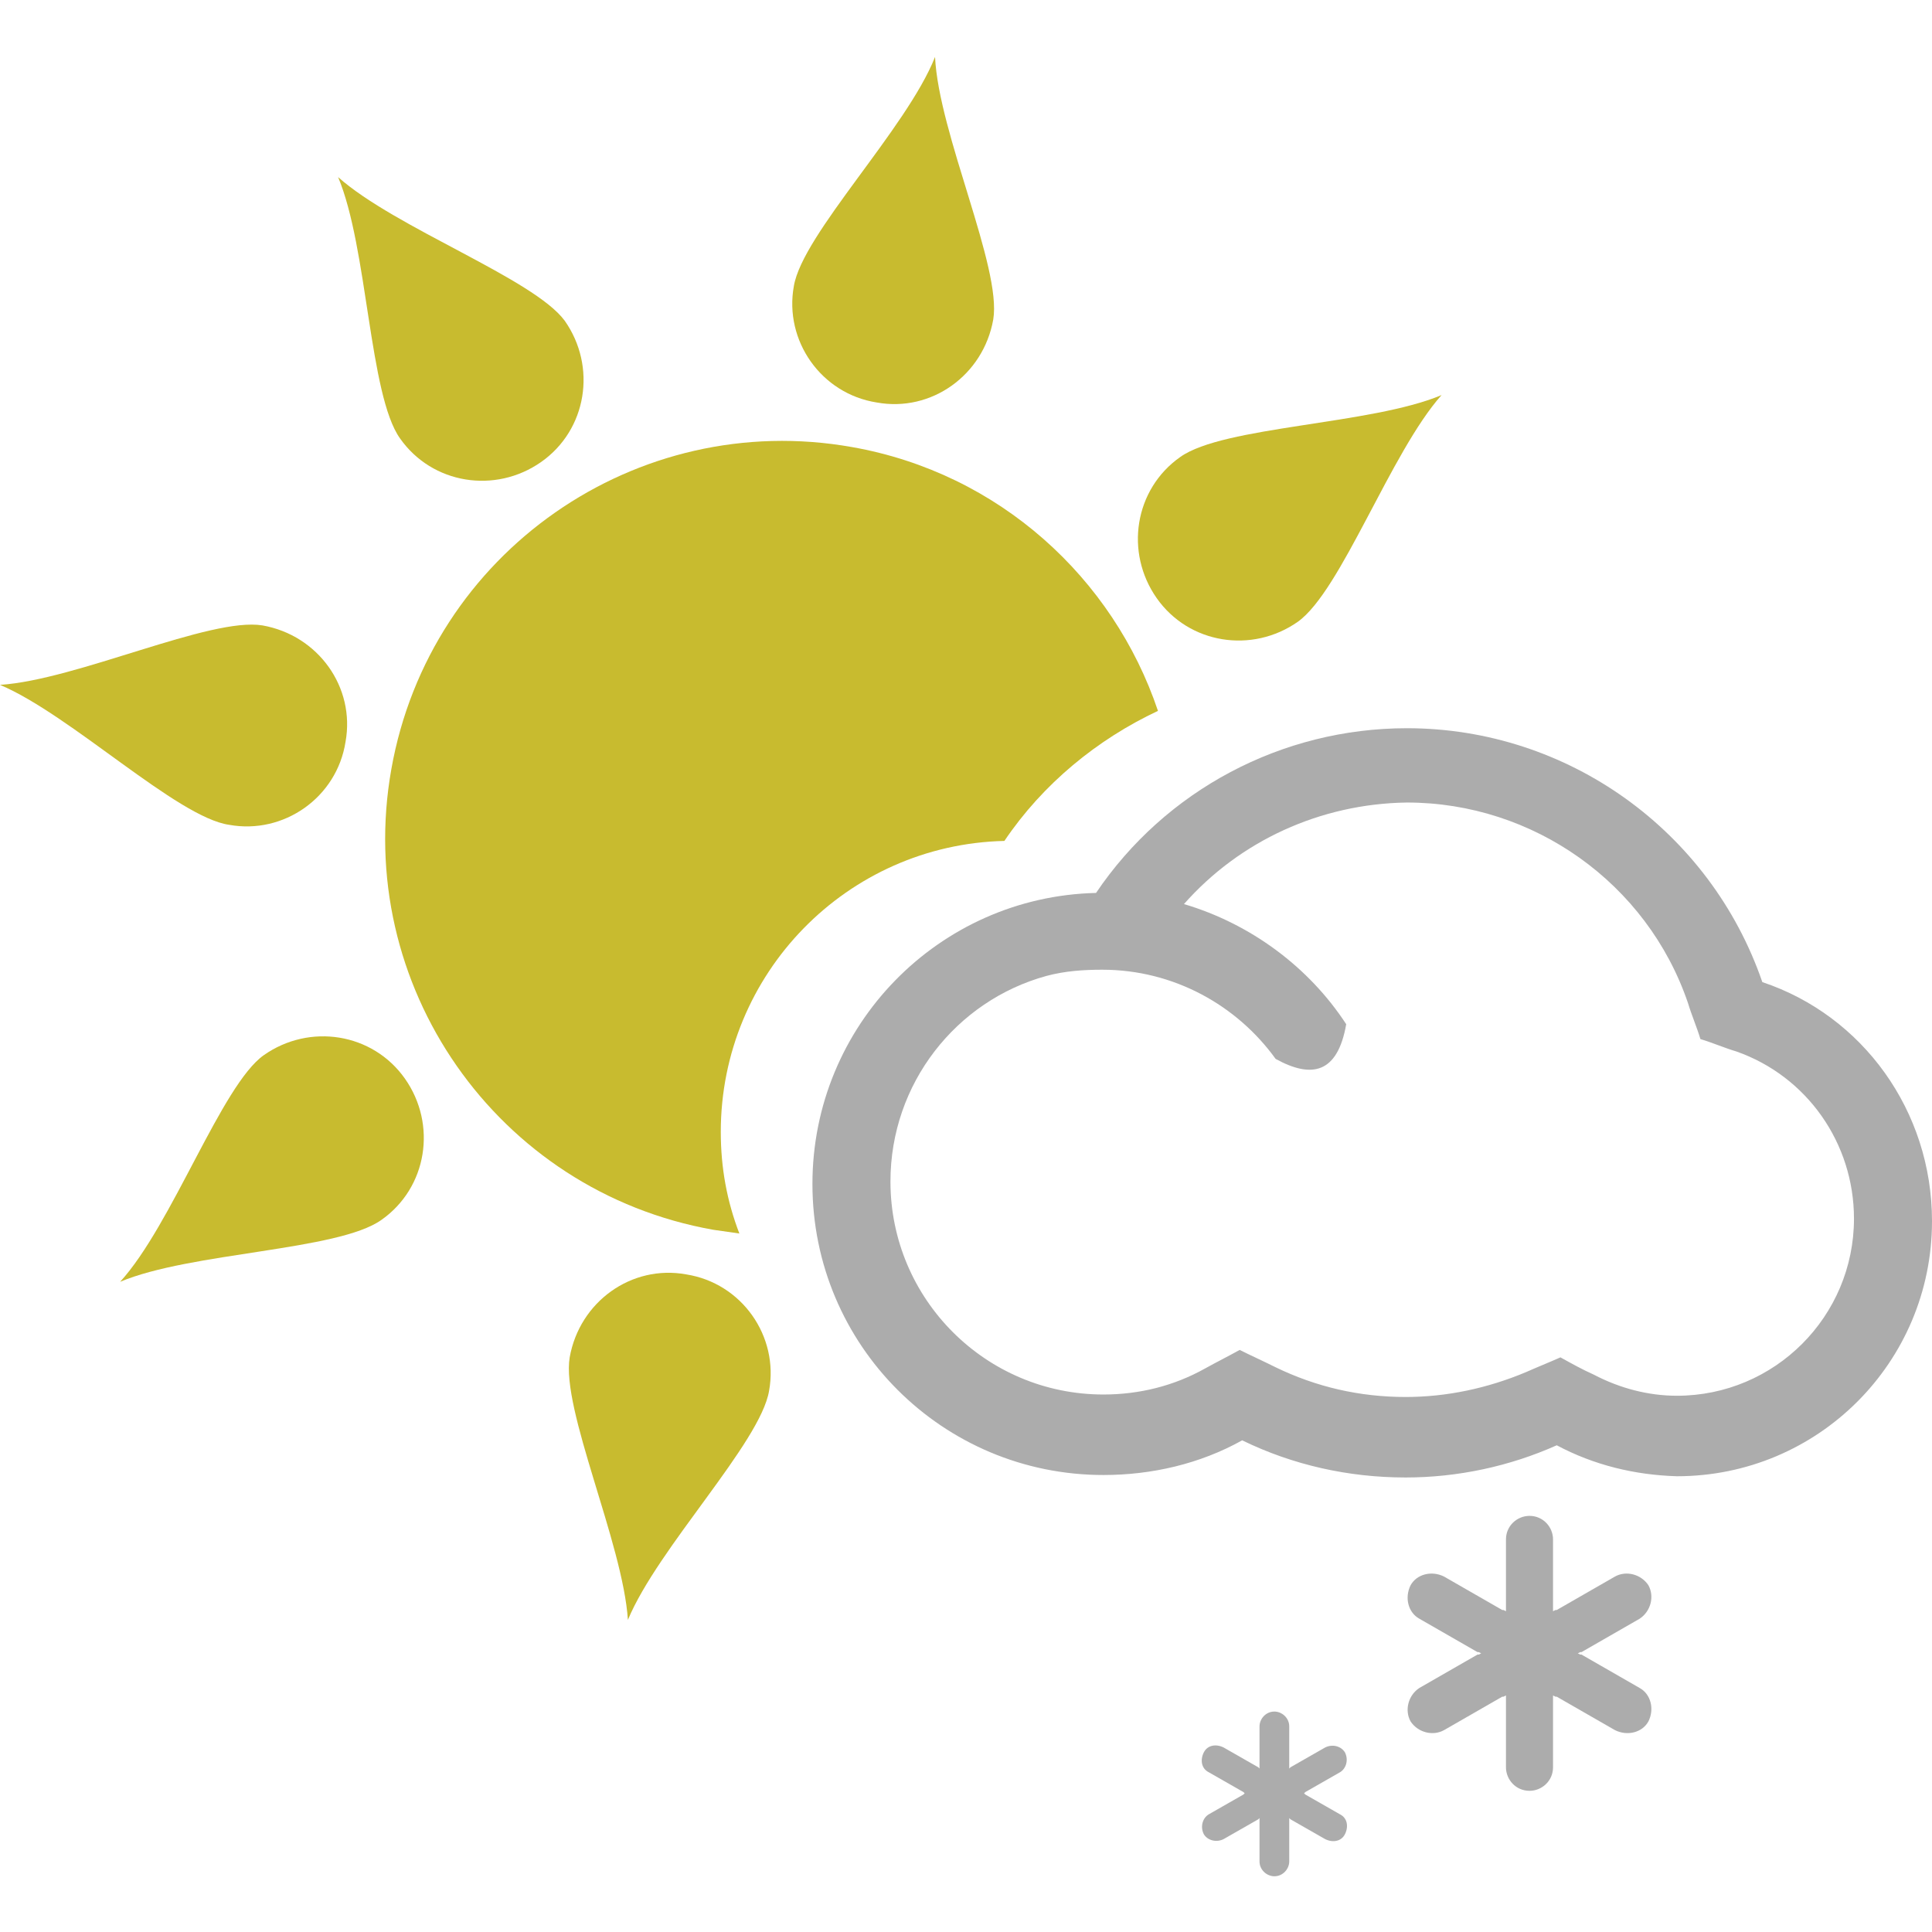
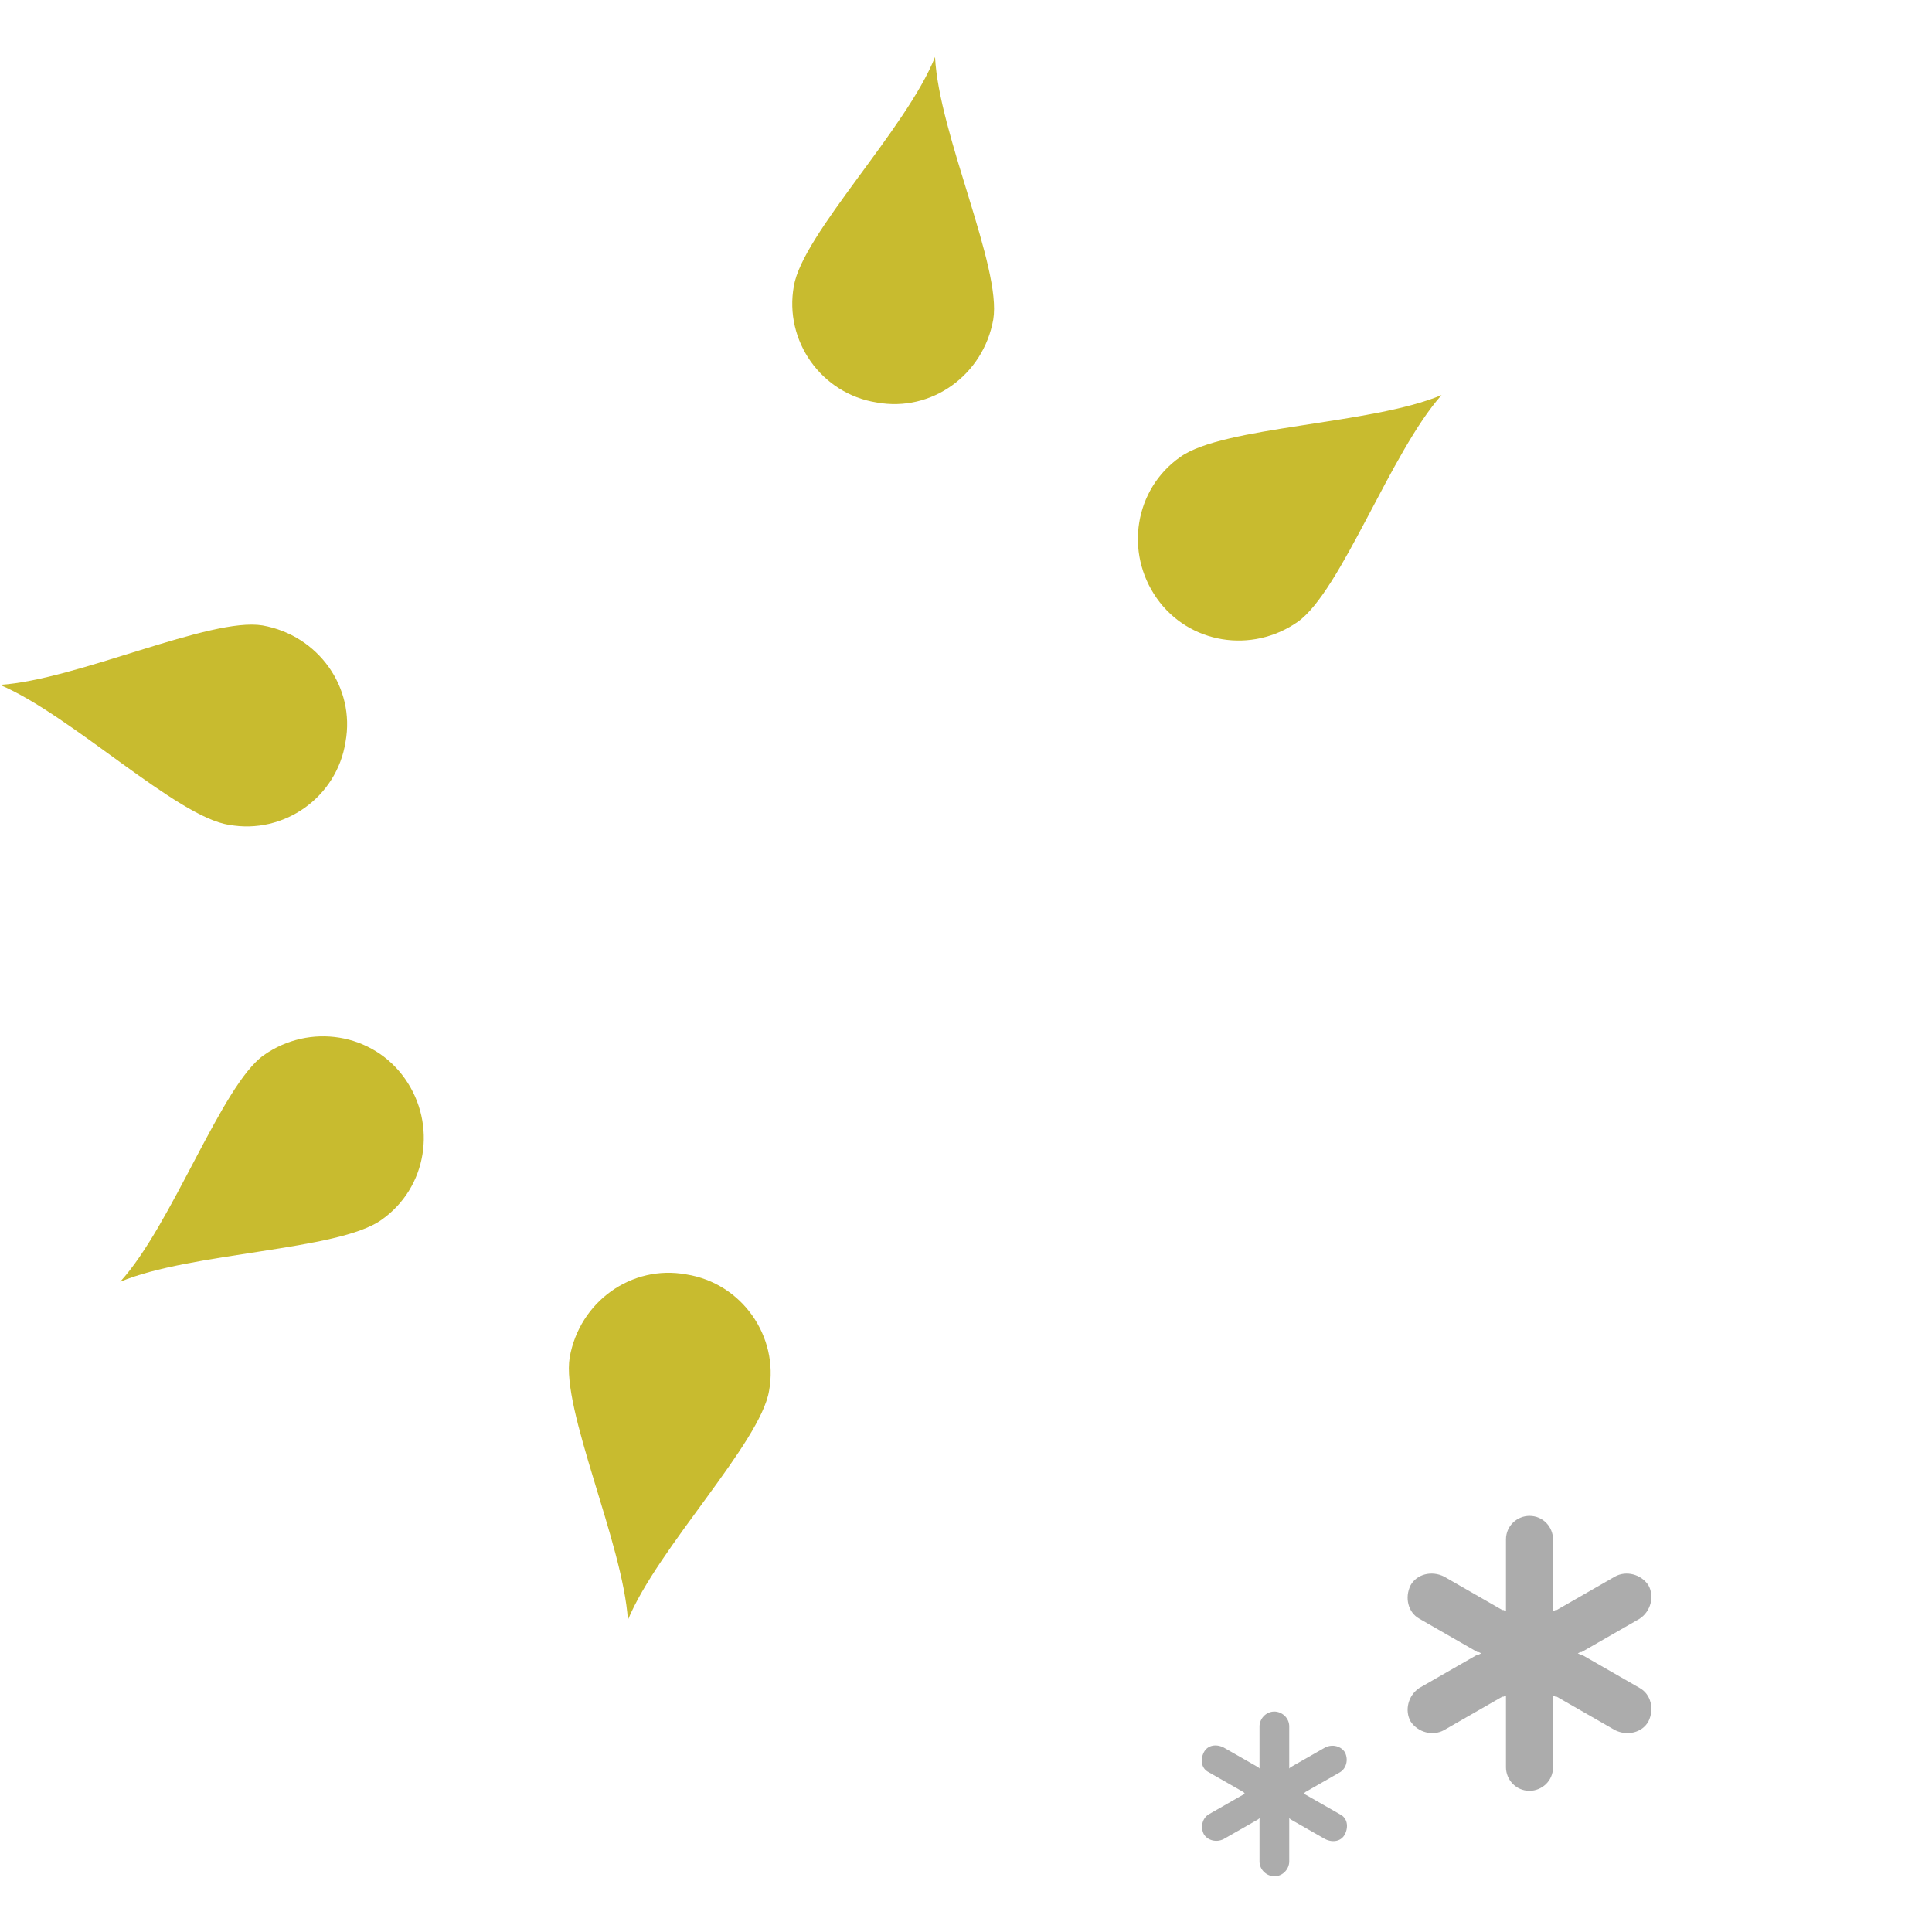
<svg xmlns="http://www.w3.org/2000/svg" version="1.1" id="Layer_1" x="0px" y="0px" width="156px" height="156px" viewBox="0 0 156 156" style="enable-background:new 0 0 156 156;" xml:space="preserve">
  <g>
    <path style="fill:#ACACAC;" d="M125.4,136.9v0.2v0.1v5.5c0,1.1-0.9,1.9-1.9,1.9c-1.1,0-1.9-0.9-1.9-1.9v-5.5v-0.1v-0.2l-0.2,0.1   l-0.1,0l-4.7,2.7c-0.9,0.5-2.1,0.2-2.7-0.7c-0.5-0.9-0.2-2.1,0.7-2.7l4.7-2.7l0.1,0l0.2-0.1l-0.2-0.1l-0.1,0l-4.7-2.7   c-0.9-0.5-1.2-1.7-0.7-2.7c0.5-0.9,1.7-1.2,2.7-0.7l4.7,2.7l0.1,0l0.2,0.1v-0.2v-0.1v-5.5c0-1.1,0.9-1.9,1.9-1.9   c1.1,0,1.9,0.9,1.9,1.9v5.5v0.1v0.2l0.2-0.1l0.1,0l4.7-2.7c0.9-0.5,2.1-0.2,2.7,0.7c0.5,0.9,0.2,2.1-0.7,2.7l-4.7,2.7l-0.1,0   l-0.2,0.1l0.2,0.1l0.1,0l4.7,2.7c0.9,0.5,1.2,1.7,0.7,2.7c-0.5,0.9-1.7,1.2-2.7,0.7l-4.7-2.7l-0.1,0L125.4,136.9z" />
    <path style="fill:#ACACAC;" d="M104.1,146.8v0.1v0.1v3.3c0,0.6-0.5,1.2-1.2,1.2c-0.6,0-1.2-0.5-1.2-1.2V147v-0.1v-0.1l-0.1,0.1l0,0   l-2.8,1.6c-0.6,0.3-1.3,0.1-1.6-0.4c-0.3-0.6-0.1-1.3,0.4-1.6l2.8-1.6l0,0l0.1-0.1l-0.1-0.1l0,0l-2.8-1.6c-0.6-0.3-0.7-1-0.4-1.6   c0.3-0.6,1-0.7,1.6-0.4l2.8,1.6l0,0l0.1,0.1v-0.1v0v-3.3c0-0.6,0.5-1.2,1.2-1.2c0.6,0,1.2,0.5,1.2,1.2v3.3v0v0.1l0.1-0.1l0,0   l2.8-1.6c0.6-0.3,1.3-0.1,1.6,0.4c0.3,0.6,0.1,1.3-0.4,1.6l-2.8,1.6l0,0l-0.1,0.1l0.1,0.1l0,0l2.8,1.6c0.6,0.3,0.7,1,0.4,1.6   c-0.3,0.6-1,0.7-1.6,0.4l-2.8-1.6L104.1,146.8L104.1,146.8z" />
    <path style="fill:#C8BB2F;" d="M104.8,50.2c-3.7,2.6-8.8,1.8-11.4-1.9c-2.6-3.7-1.8-8.8,1.9-11.4c3.5-2.5,15.4-2.6,21.1-5   C112.3,36.5,108.3,47.7,104.8,50.2" />
    <path style="fill:#C8BB2F;" d="M80.2,25.8c-0.8,4.5-5,7.5-9.4,6.7c-4.5-0.7-7.5-5-6.7-9.4c0.7-4.2,9.1-12.7,11.4-18.5   C75.8,10.8,80.9,21.6,80.2,25.8" />
-     <path style="fill:#C8BB2F;" d="M45.6,25.9c2.6,3.7,1.8,8.8-1.9,11.4c-3.7,2.6-8.8,1.8-11.4-1.9c-2.5-3.5-2.6-15.4-5-21.1   C31.9,18.4,43.1,22.5,45.6,25.9" />
    <path style="fill:#C8BB2F;" d="M21.2,50.5c4.5,0.8,7.5,5,6.7,9.4c-0.7,4.5-5,7.5-9.4,6.7C14.3,66,5.7,57.7,0,55.3   C6.2,54.9,17,49.8,21.2,50.5" />
    <path style="fill:#C8BB2F;" d="M21.3,85.2c3.7-2.6,8.8-1.8,11.4,1.9c2.6,3.7,1.8,8.8-1.9,11.4c-3.5,2.5-15.4,2.6-21.1,5   C13.9,98.9,17.9,87.6,21.3,85.2" />
    <path style="fill:#C8BB2F;" d="M46,109.6c0.8-4.5,5-7.5,9.4-6.7c4.5,0.7,7.5,5,6.7,9.4c-0.7,4.2-9,12.7-11.4,18.5   C50.3,124.6,45.3,113.8,46,109.6" />
-     <path style="fill:#ACACAC;" d="M95.6,73c5.4,1.6,10.1,5.1,13.1,9.7c-0.7,4-2.8,4.4-5.7,2.8c-3.1-4.3-8.2-7.2-14-7.2   c-1.5,0-3,0.1-4.5,0.5c-7.3,2-12.6,8.7-12.6,16.6c0,9.5,7.7,17.2,17.2,17.2c2.9,0,5.7-0.7,8.2-2.1c0.9-0.5,1.9-1,2.8-1.5   c1,0.5,1.9,0.9,2.9,1.4c3.3,1.6,6.8,2.4,10.5,2.4c3.3,0,6.6-0.7,9.7-2c0.9-0.4,1.9-0.8,2.8-1.2c0.9,0.5,1.8,1,2.7,1.4   c2.1,1.1,4.4,1.7,6.7,1.7c7.9,0,14.3-6.4,14.3-14.3c0-6.1-3.8-11.5-9.5-13.5c-1-0.3-1.9-0.7-2.9-1c-0.3-1-0.7-1.9-1-2.9   c-3.3-9.7-12.5-16.2-22.7-16.2C106.6,64.9,100.1,67.9,95.6,73 M125.7,116.7c-3.8,1.7-8,2.6-12.2,2.6c-4.6,0-9.1-1-13.2-3   c-3.4,1.9-7.3,2.8-11.2,2.8c-13,0-23.5-10.5-23.5-23.5c0-12.8,10.2-23.2,22.9-23.5c5.6-8.3,15-13.3,25.1-13.3   c13,0,24.5,8.3,28.7,20.5C150.4,82,156,89.7,156,98.6c0,11.4-9.2,20.6-20.6,20.6C132,119.1,128.7,118.3,125.7,116.7" />
-     <path style="fill:#C8BB2F;" d="M58.2,91.4c0-12.8,10.2-23.2,22.9-23.5c3.1-4.6,7.5-8.2,12.4-10.5c-3.6-10.7-12.8-19.2-24.7-21.3   c-17.4-3.1-34.1,8.5-37.2,26c-3.1,17.4,8.5,34.1,26,37.2c0.7,0.1,1.4,0.2,2.1,0.3C58.7,97,58.2,94.3,58.2,91.4" />
  </g>
</svg>